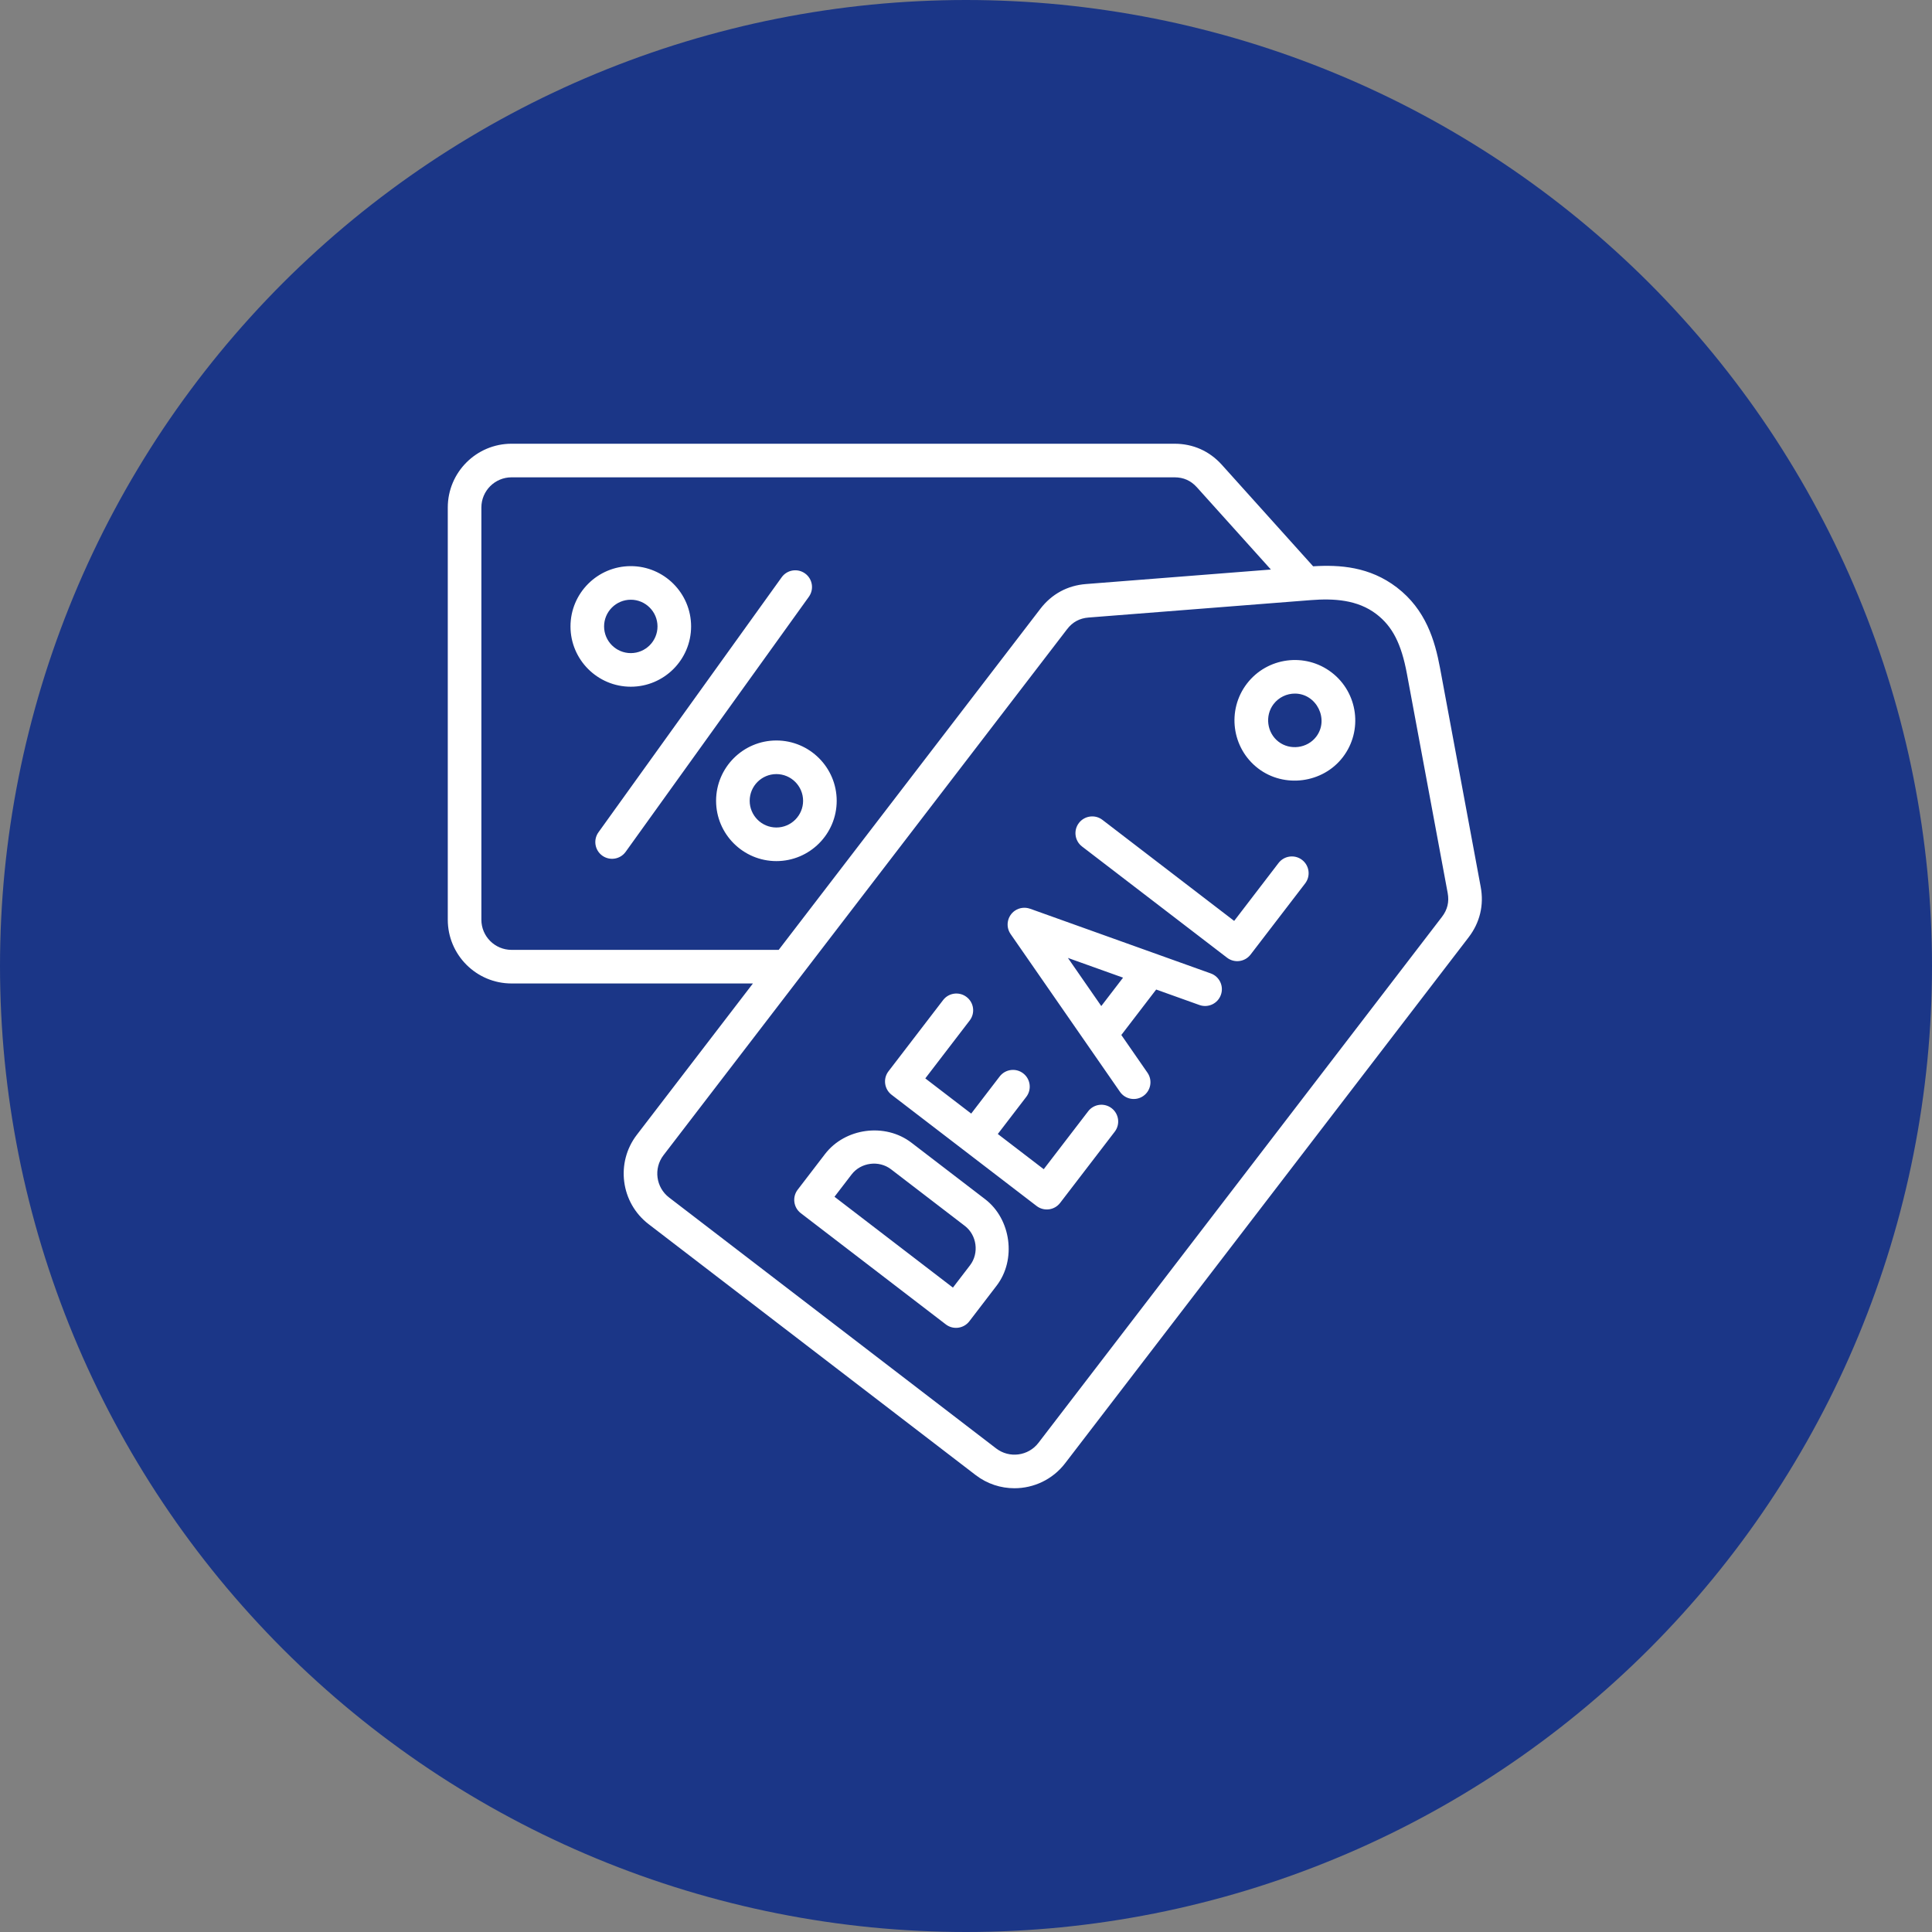
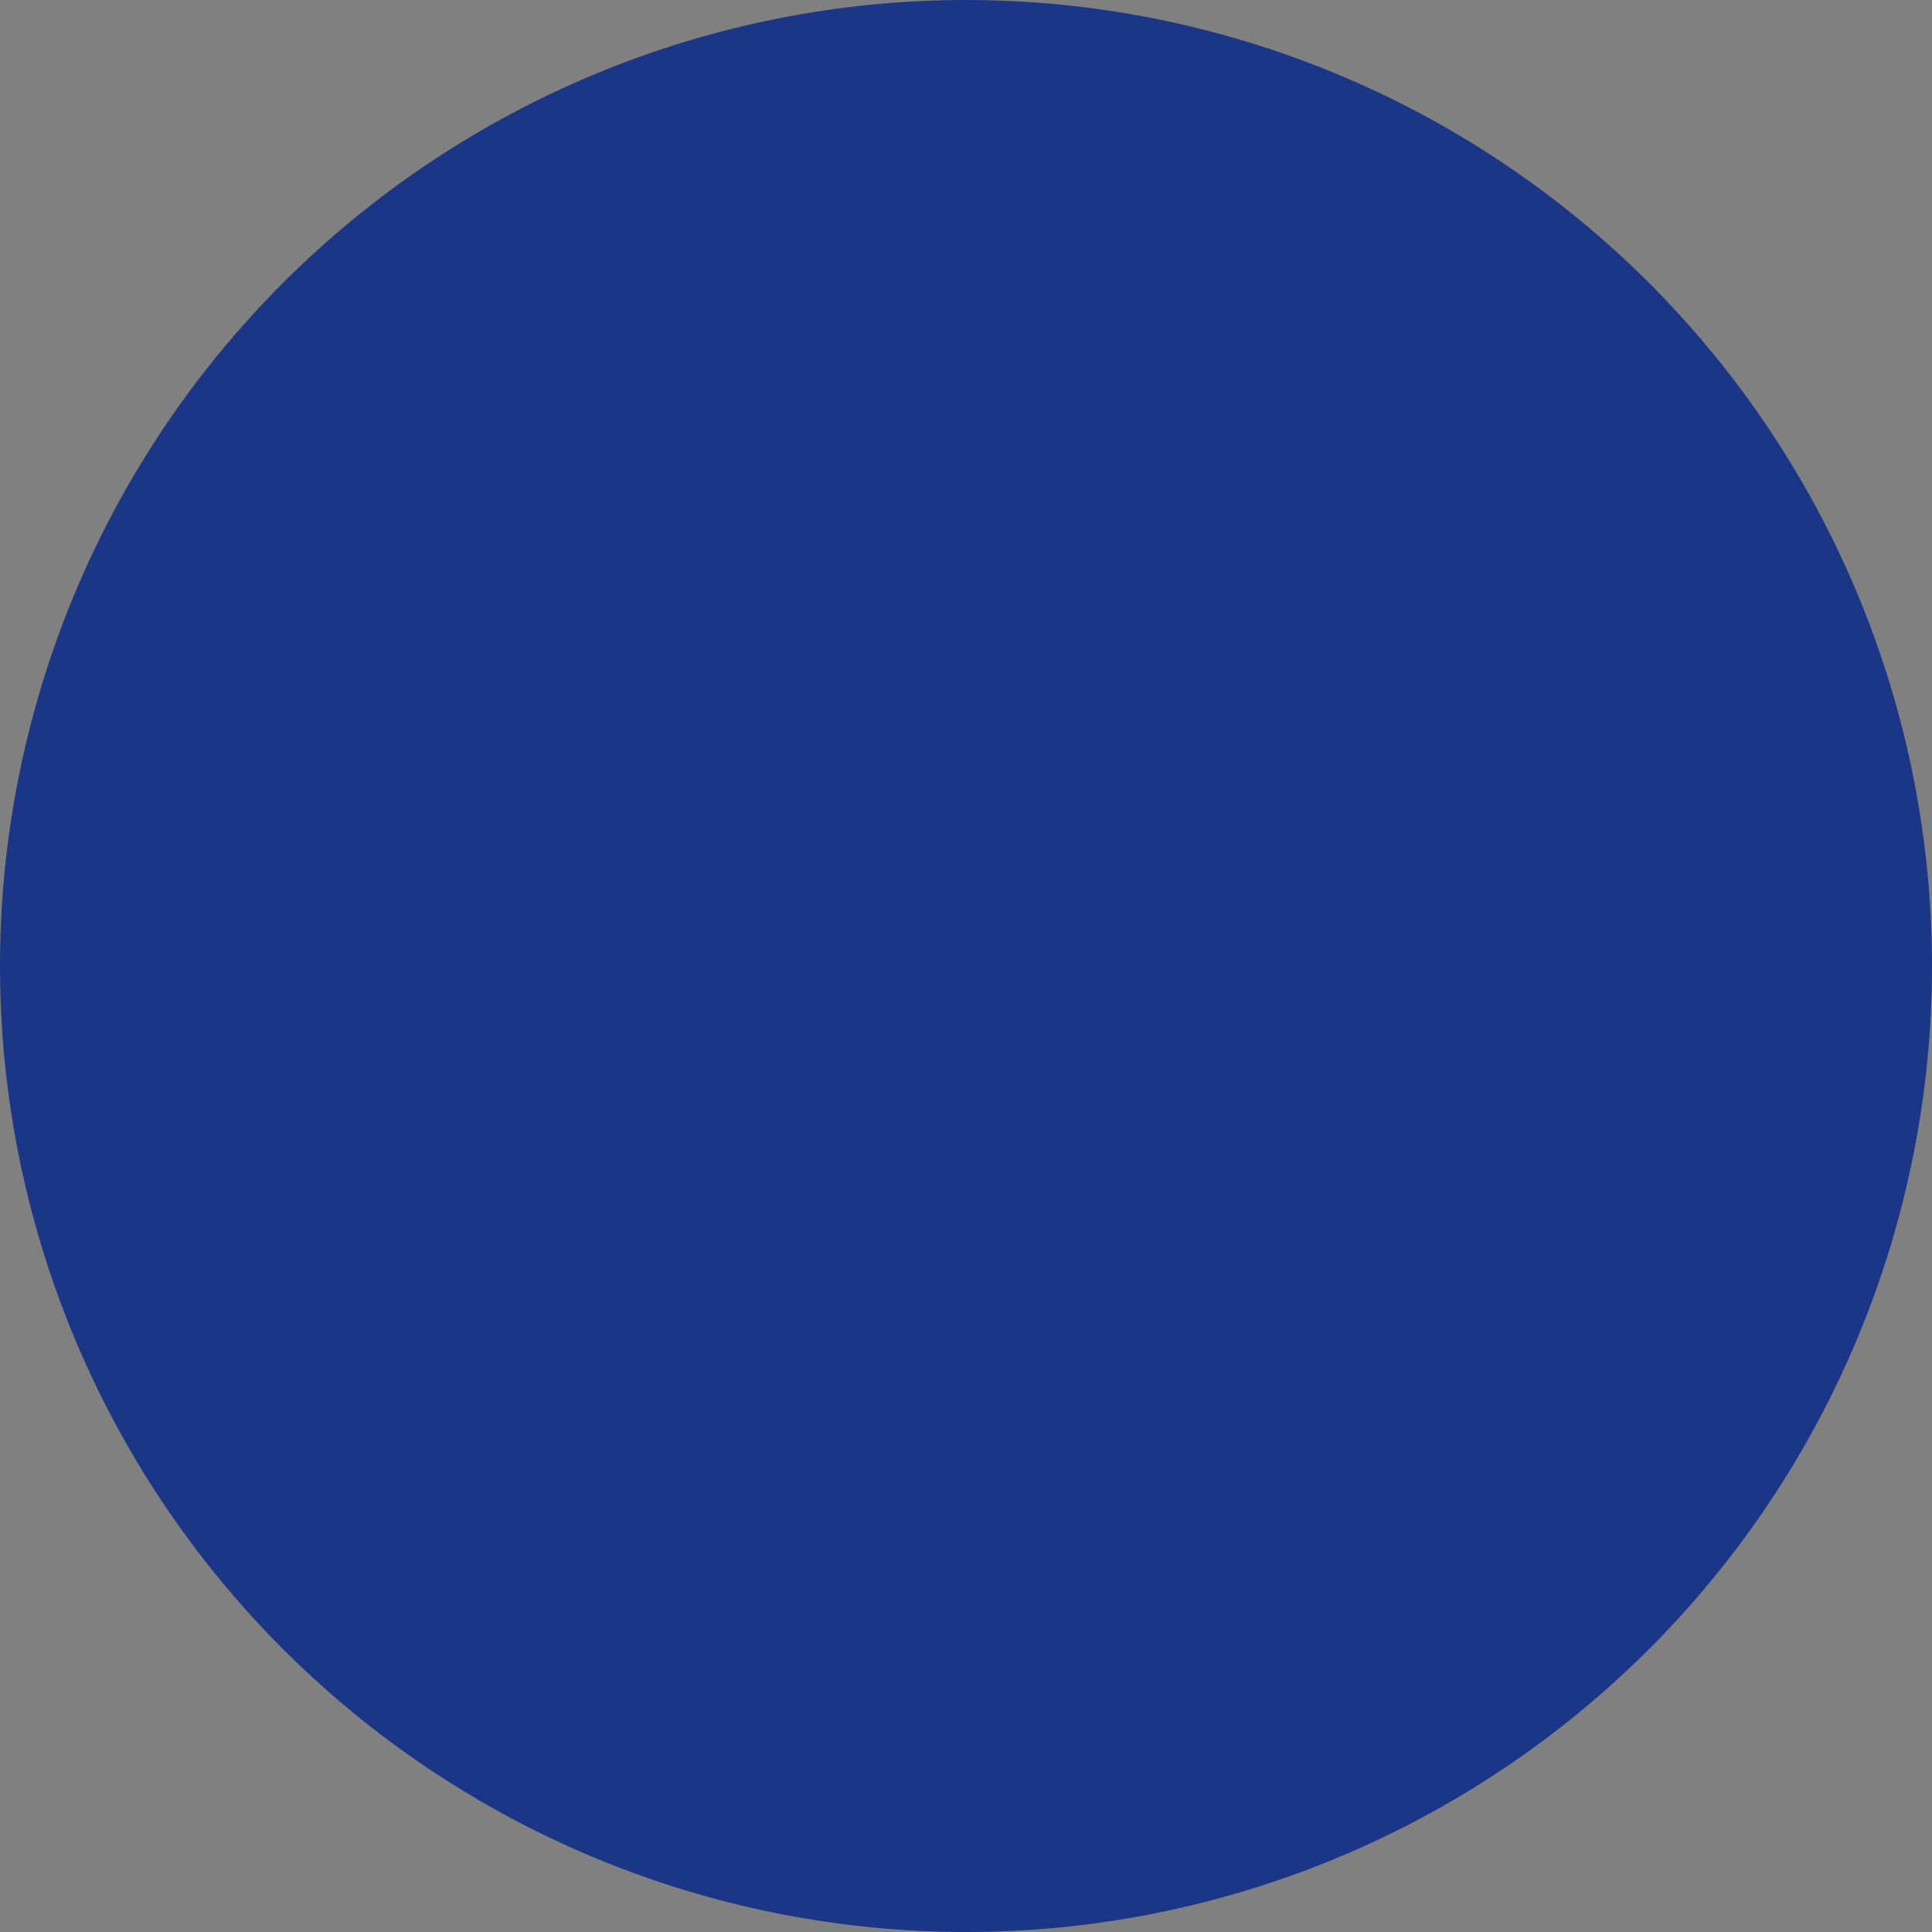
<svg xmlns="http://www.w3.org/2000/svg" width="360" zoomAndPan="magnify" viewBox="0 0 270 270" height="360" preserveAspectRatio="xMidYMid meet" version="1.0">
  <rect x="0" y="0" width="270" height="270" fill="#808080" stroke="none" />
  <defs>
    <clipPath id="bc138a26ac">
      <path d="M 62.477 62.02 L 207.227 62.02 L 207.227 208 L 62.477 208 Z M 62.477 62.02 " clip-rule="nonzero" />
    </clipPath>
  </defs>
  <path fill="#1b3687" d="M 270 135 C 270 137.211 269.945 139.418 269.836 141.625 C 269.73 143.832 269.566 146.035 269.352 148.23 C 269.133 150.43 268.863 152.625 268.539 154.809 C 268.215 156.992 267.836 159.172 267.406 161.336 C 266.977 163.504 266.492 165.66 265.953 167.801 C 265.418 169.945 264.828 172.074 264.188 174.188 C 263.547 176.301 262.852 178.398 262.109 180.48 C 261.363 182.559 260.57 184.621 259.723 186.664 C 258.879 188.703 257.984 190.723 257.039 192.719 C 256.094 194.719 255.102 196.691 254.059 198.637 C 253.02 200.586 251.93 202.508 250.793 204.402 C 249.656 206.301 248.477 208.164 247.25 210 C 246.02 211.84 244.75 213.645 243.434 215.418 C 242.117 217.195 240.758 218.934 239.355 220.645 C 237.953 222.352 236.512 224.023 235.027 225.66 C 233.543 227.297 232.023 228.898 230.461 230.461 C 228.898 232.023 227.297 233.543 225.66 235.027 C 224.023 236.512 222.352 237.953 220.645 239.355 C 218.934 240.758 217.195 242.117 215.418 243.434 C 213.645 244.75 211.84 246.02 210 247.25 C 208.164 248.477 206.297 249.656 204.402 250.793 C 202.508 251.93 200.586 253.02 198.637 254.059 C 196.691 255.102 194.719 256.094 192.719 257.039 C 190.723 257.984 188.703 258.879 186.66 259.723 C 184.621 260.57 182.559 261.363 180.48 262.109 C 178.398 262.852 176.301 263.547 174.188 264.188 C 172.074 264.828 169.945 265.418 167.801 265.953 C 165.66 266.492 163.504 266.977 161.336 267.406 C 159.172 267.836 156.992 268.215 154.809 268.539 C 152.625 268.863 150.43 269.133 148.23 269.352 C 146.035 269.566 143.832 269.73 141.625 269.836 C 139.418 269.945 137.211 270 135 270 C 132.789 270 130.582 269.945 128.375 269.836 C 126.168 269.73 123.965 269.566 121.77 269.352 C 119.57 269.133 117.375 268.863 115.191 268.539 C 113.008 268.215 110.828 267.836 108.664 267.406 C 106.496 266.977 104.34 266.492 102.199 265.953 C 100.055 265.418 97.926 264.828 95.812 264.188 C 93.695 263.547 91.602 262.852 89.52 262.109 C 87.441 261.363 85.379 260.57 83.336 259.723 C 81.297 258.879 79.277 257.984 77.281 257.039 C 75.281 256.094 73.309 255.102 71.363 254.059 C 69.414 253.02 67.492 251.93 65.598 250.793 C 63.699 249.656 61.836 248.477 59.996 247.25 C 58.16 246.02 56.355 244.75 54.582 243.434 C 52.805 242.117 51.066 240.758 49.355 239.355 C 47.648 237.953 45.977 236.512 44.34 235.027 C 42.703 233.543 41.102 232.023 39.539 230.461 C 37.977 228.898 36.457 227.297 34.973 225.66 C 33.488 224.023 32.047 222.352 30.645 220.645 C 29.242 218.934 27.883 217.195 26.566 215.418 C 25.25 213.645 23.98 211.84 22.75 210 C 21.523 208.164 20.344 206.301 19.207 204.402 C 18.07 202.508 16.98 200.586 15.941 198.637 C 14.898 196.691 13.906 194.719 12.961 192.719 C 12.016 190.723 11.121 188.703 10.277 186.664 C 9.43 184.621 8.637 182.559 7.891 180.48 C 7.148 178.398 6.453 176.301 5.812 174.188 C 5.172 172.074 4.582 169.945 4.047 167.801 C 3.508 165.66 3.023 163.504 2.594 161.336 C 2.164 159.172 1.785 156.992 1.461 154.809 C 1.137 152.625 0.867 150.43 0.648 148.23 C 0.434 146.035 0.27 143.832 0.164 141.625 C 0.055 139.418 0 137.211 0 135 C 0 132.789 0.055 130.582 0.164 128.375 C 0.27 126.168 0.434 123.965 0.648 121.77 C 0.867 119.57 1.137 117.375 1.461 115.191 C 1.785 113.008 2.164 110.828 2.594 108.664 C 3.023 106.496 3.508 104.34 4.047 102.199 C 4.582 100.055 5.172 97.926 5.812 95.812 C 6.453 93.699 7.148 91.602 7.891 89.52 C 8.637 87.441 9.43 85.379 10.277 83.336 C 11.121 81.297 12.016 79.277 12.961 77.281 C 13.906 75.281 14.898 73.309 15.941 71.363 C 16.98 69.414 18.07 67.492 19.207 65.598 C 20.344 63.699 21.523 61.836 22.75 59.996 C 23.98 58.16 25.25 56.355 26.566 54.582 C 27.883 52.805 29.242 51.066 30.645 49.355 C 32.047 47.648 33.488 45.977 34.973 44.34 C 36.457 42.703 37.977 41.102 39.539 39.539 C 41.102 37.977 42.703 36.457 44.34 34.973 C 45.977 33.488 47.648 32.047 49.355 30.645 C 51.066 29.242 52.805 27.883 54.582 26.566 C 56.355 25.25 58.16 23.98 59.996 22.75 C 61.836 21.523 63.699 20.344 65.598 19.207 C 67.492 18.07 69.414 16.98 71.363 15.941 C 73.309 14.898 75.281 13.906 77.281 12.961 C 79.277 12.016 81.297 11.121 83.336 10.277 C 85.379 9.43 87.441 8.637 89.52 7.891 C 91.602 7.148 93.695 6.453 95.812 5.812 C 97.926 5.172 100.055 4.582 102.199 4.047 C 104.34 3.508 106.496 3.023 108.664 2.594 C 110.828 2.164 113.008 1.785 115.191 1.461 C 117.375 1.137 119.57 0.867 121.77 0.648 C 123.965 0.434 126.168 0.27 128.375 0.164 C 130.582 0.055 132.789 0 135 0 C 137.211 0 139.418 0.055 141.625 0.164 C 143.832 0.27 146.035 0.434 148.23 0.648 C 150.43 0.867 152.625 1.137 154.809 1.461 C 156.992 1.785 159.172 2.164 161.336 2.594 C 163.504 3.023 165.66 3.508 167.801 4.047 C 169.945 4.582 172.074 5.172 174.188 5.812 C 176.301 6.453 178.398 7.148 180.48 7.891 C 182.559 8.637 184.621 9.43 186.66 10.277 C 188.703 11.121 190.723 12.016 192.719 12.961 C 194.719 13.906 196.691 14.898 198.637 15.941 C 200.586 16.98 202.508 18.07 204.402 19.207 C 206.297 20.344 208.164 21.523 210 22.75 C 211.84 23.98 213.645 25.25 215.418 26.566 C 217.195 27.883 218.934 29.242 220.645 30.645 C 222.352 32.047 224.023 33.488 225.66 34.973 C 227.297 36.457 228.898 37.977 230.461 39.539 C 232.023 41.102 233.543 42.703 235.027 44.34 C 236.512 45.977 237.953 47.648 239.355 49.355 C 240.758 51.066 242.117 52.805 243.434 54.582 C 244.75 56.355 246.02 58.16 247.25 59.996 C 248.477 61.836 249.656 63.699 250.793 65.598 C 251.93 67.492 253.02 69.414 254.059 71.363 C 255.102 73.309 256.094 75.281 257.039 77.281 C 257.984 79.277 258.879 81.297 259.723 83.336 C 260.57 85.379 261.363 87.441 262.109 89.52 C 262.852 91.602 263.547 93.699 264.188 95.812 C 264.828 97.926 265.418 100.055 265.953 102.199 C 266.492 104.34 266.977 106.496 267.406 108.664 C 267.836 110.828 268.215 113.008 268.539 115.191 C 268.863 117.375 269.133 119.57 269.352 121.77 C 269.566 123.965 269.73 126.168 269.836 128.375 C 269.945 130.582 270 132.789 270 135 Z M 270 135 " fill-opacity="1" fill-rule="nonzero" />
  <g clip-path="url(#bc138a26ac)">
-     <path fill="#ffffff" d="M 108.5 103.484 C 103.855 103.484 100.074 107.266 100.074 111.914 C 100.074 116.559 103.855 120.34 108.5 120.34 C 113.148 120.34 116.93 116.559 116.93 111.914 C 116.93 107.266 113.148 103.484 108.5 103.484 Z M 108.5 115.645 C 106.441 115.645 104.77 113.969 104.77 111.914 C 104.77 109.855 106.441 108.18 108.5 108.18 C 110.559 108.18 112.234 109.855 112.234 111.914 C 112.234 113.969 110.559 115.645 108.5 115.645 Z M 113.039 83.402 L 87.434 119.047 C 86.68 120.094 85.219 120.332 84.168 119.578 C 83.121 118.824 82.883 117.363 83.637 116.312 L 109.242 80.672 C 110 79.621 111.461 79.387 112.508 80.141 C 113.555 80.895 113.793 82.355 113.039 83.402 Z M 96.582 87.543 C 96.582 82.898 92.801 79.117 88.156 79.117 C 83.508 79.117 79.727 82.895 79.727 87.543 C 79.727 92.191 83.508 95.969 88.156 95.969 C 92.801 95.969 96.582 92.191 96.582 87.543 Z M 84.422 87.543 C 84.422 85.484 86.098 83.812 88.156 83.812 C 90.211 83.812 91.887 85.484 91.887 87.543 C 91.887 89.602 90.215 91.273 88.156 91.273 C 86.098 91.273 84.422 89.602 84.422 87.543 Z M 206.93 123.941 L 201.238 93.312 C 200.527 89.512 199.262 85.203 195.215 82.098 C 191.406 79.18 187.207 78.91 183.512 79.141 L 170.762 64.965 C 169.023 63.031 166.734 62.012 164.137 62.012 L 71.488 62.012 C 66.574 62.012 62.578 66.008 62.578 70.922 L 62.578 128.535 C 62.578 133.445 66.574 137.441 71.488 137.441 L 105.223 137.441 L 89 158.59 C 86.008 162.484 86.746 168.09 90.645 171.078 L 136.355 206.148 C 137.973 207.387 139.875 207.984 141.77 207.984 C 144.445 207.984 147.094 206.785 148.848 204.5 L 205.242 130.992 C 206.82 128.93 207.406 126.492 206.93 123.941 Z M 71.488 132.746 C 69.164 132.746 67.273 130.859 67.273 128.535 L 67.273 70.922 C 67.273 68.598 69.164 66.707 71.488 66.707 L 164.137 66.707 C 165.402 66.707 166.426 67.164 167.27 68.102 L 177.609 79.594 L 151.766 81.621 C 149.18 81.82 146.977 83.02 145.395 85.078 L 108.824 132.746 Z M 201.516 128.133 L 145.121 201.645 C 143.707 203.488 141.059 203.836 139.215 202.422 L 93.504 167.352 C 91.66 165.938 91.312 163.289 92.723 161.445 L 149.121 87.938 C 149.887 86.934 150.875 86.398 152.133 86.301 C 152.133 86.301 183.188 83.867 183.188 83.867 C 186.387 83.617 189.719 83.801 192.355 85.824 C 194.602 87.547 195.84 89.965 196.621 94.172 L 202.316 124.797 C 202.547 126.039 202.285 127.133 201.516 128.133 Z M 186.102 93.98 C 182.406 91.145 177.094 91.844 174.258 95.539 C 171.426 99.234 172.125 104.547 175.82 107.383 C 179.469 110.18 184.863 109.465 187.66 105.82 C 190.496 102.125 189.793 96.812 186.102 93.98 Z M 183.934 102.965 C 182.691 104.582 180.293 104.898 178.676 103.656 C 177.055 102.414 176.742 100.02 177.984 98.398 C 178.723 97.438 179.836 96.93 180.965 96.93 C 183.992 96.934 185.797 100.535 183.934 102.965 Z M 182.402 123.453 L 174.77 133.402 C 173.984 134.43 172.516 134.629 171.488 133.844 L 151.219 118.301 C 150.191 117.516 149.992 116.043 150.777 115.016 C 151.562 113.988 153.035 113.789 154.062 114.574 L 172.477 128.699 L 178.676 120.609 C 179.461 119.582 180.934 119.383 181.961 120.168 C 182.988 120.953 183.188 122.426 182.402 123.453 Z M 137.684 167.598 C 137.684 167.598 127.371 159.691 127.367 159.688 C 123.707 156.883 118.102 157.621 115.293 161.285 L 111.477 166.262 C 110.691 167.289 110.887 168.762 111.918 169.547 L 132.184 185.09 C 133.211 185.875 134.684 185.676 135.469 184.648 C 135.469 184.648 139.277 179.68 139.281 179.672 C 142.07 176.039 141.297 170.371 137.684 167.598 Z M 135.559 176.832 L 133.172 179.945 L 116.621 167.25 C 116.621 167.25 119.016 164.129 119.016 164.129 C 120.301 162.453 122.824 162.109 124.523 163.41 C 124.523 163.41 134.84 171.32 134.84 171.324 C 136.516 172.609 136.863 175.133 135.559 176.832 Z M 155.789 158.152 L 148.156 168.105 C 147.371 169.133 145.902 169.328 144.871 168.543 L 124.605 153 C 123.578 152.215 123.379 150.746 124.164 149.719 L 131.797 139.766 C 132.582 138.738 134.051 138.543 135.078 139.328 C 136.109 140.113 136.305 141.582 135.52 142.609 L 129.312 150.707 L 135.727 155.625 L 139.703 150.441 C 140.488 149.414 141.961 149.215 142.988 150 C 144.016 150.785 144.211 152.258 143.426 153.285 L 139.445 158.477 L 145.863 163.398 L 152.066 155.312 C 152.848 154.281 154.32 154.086 155.348 154.871 C 156.375 155.656 156.574 157.125 155.789 158.152 Z M 169.199 136.035 L 143.945 126.992 L 143.945 126.996 C 143.262 126.754 142.473 126.832 141.828 127.273 C 140.766 128.008 140.496 129.469 141.23 130.531 L 156.512 152.574 C 157.246 153.641 158.707 153.906 159.77 153.172 C 160.832 152.438 161.098 150.98 160.363 149.918 L 156.707 144.641 L 161.578 138.289 L 167.625 140.453 C 168.844 140.887 170.188 140.254 170.621 139.031 C 171.059 137.812 170.422 136.469 169.199 136.035 Z M 153.906 140.598 L 149.242 133.871 L 156.949 136.629 Z M 153.906 140.598 " fill-opacity="1" fill-rule="nonzero" />
-   </g>
+     </g>
</svg>